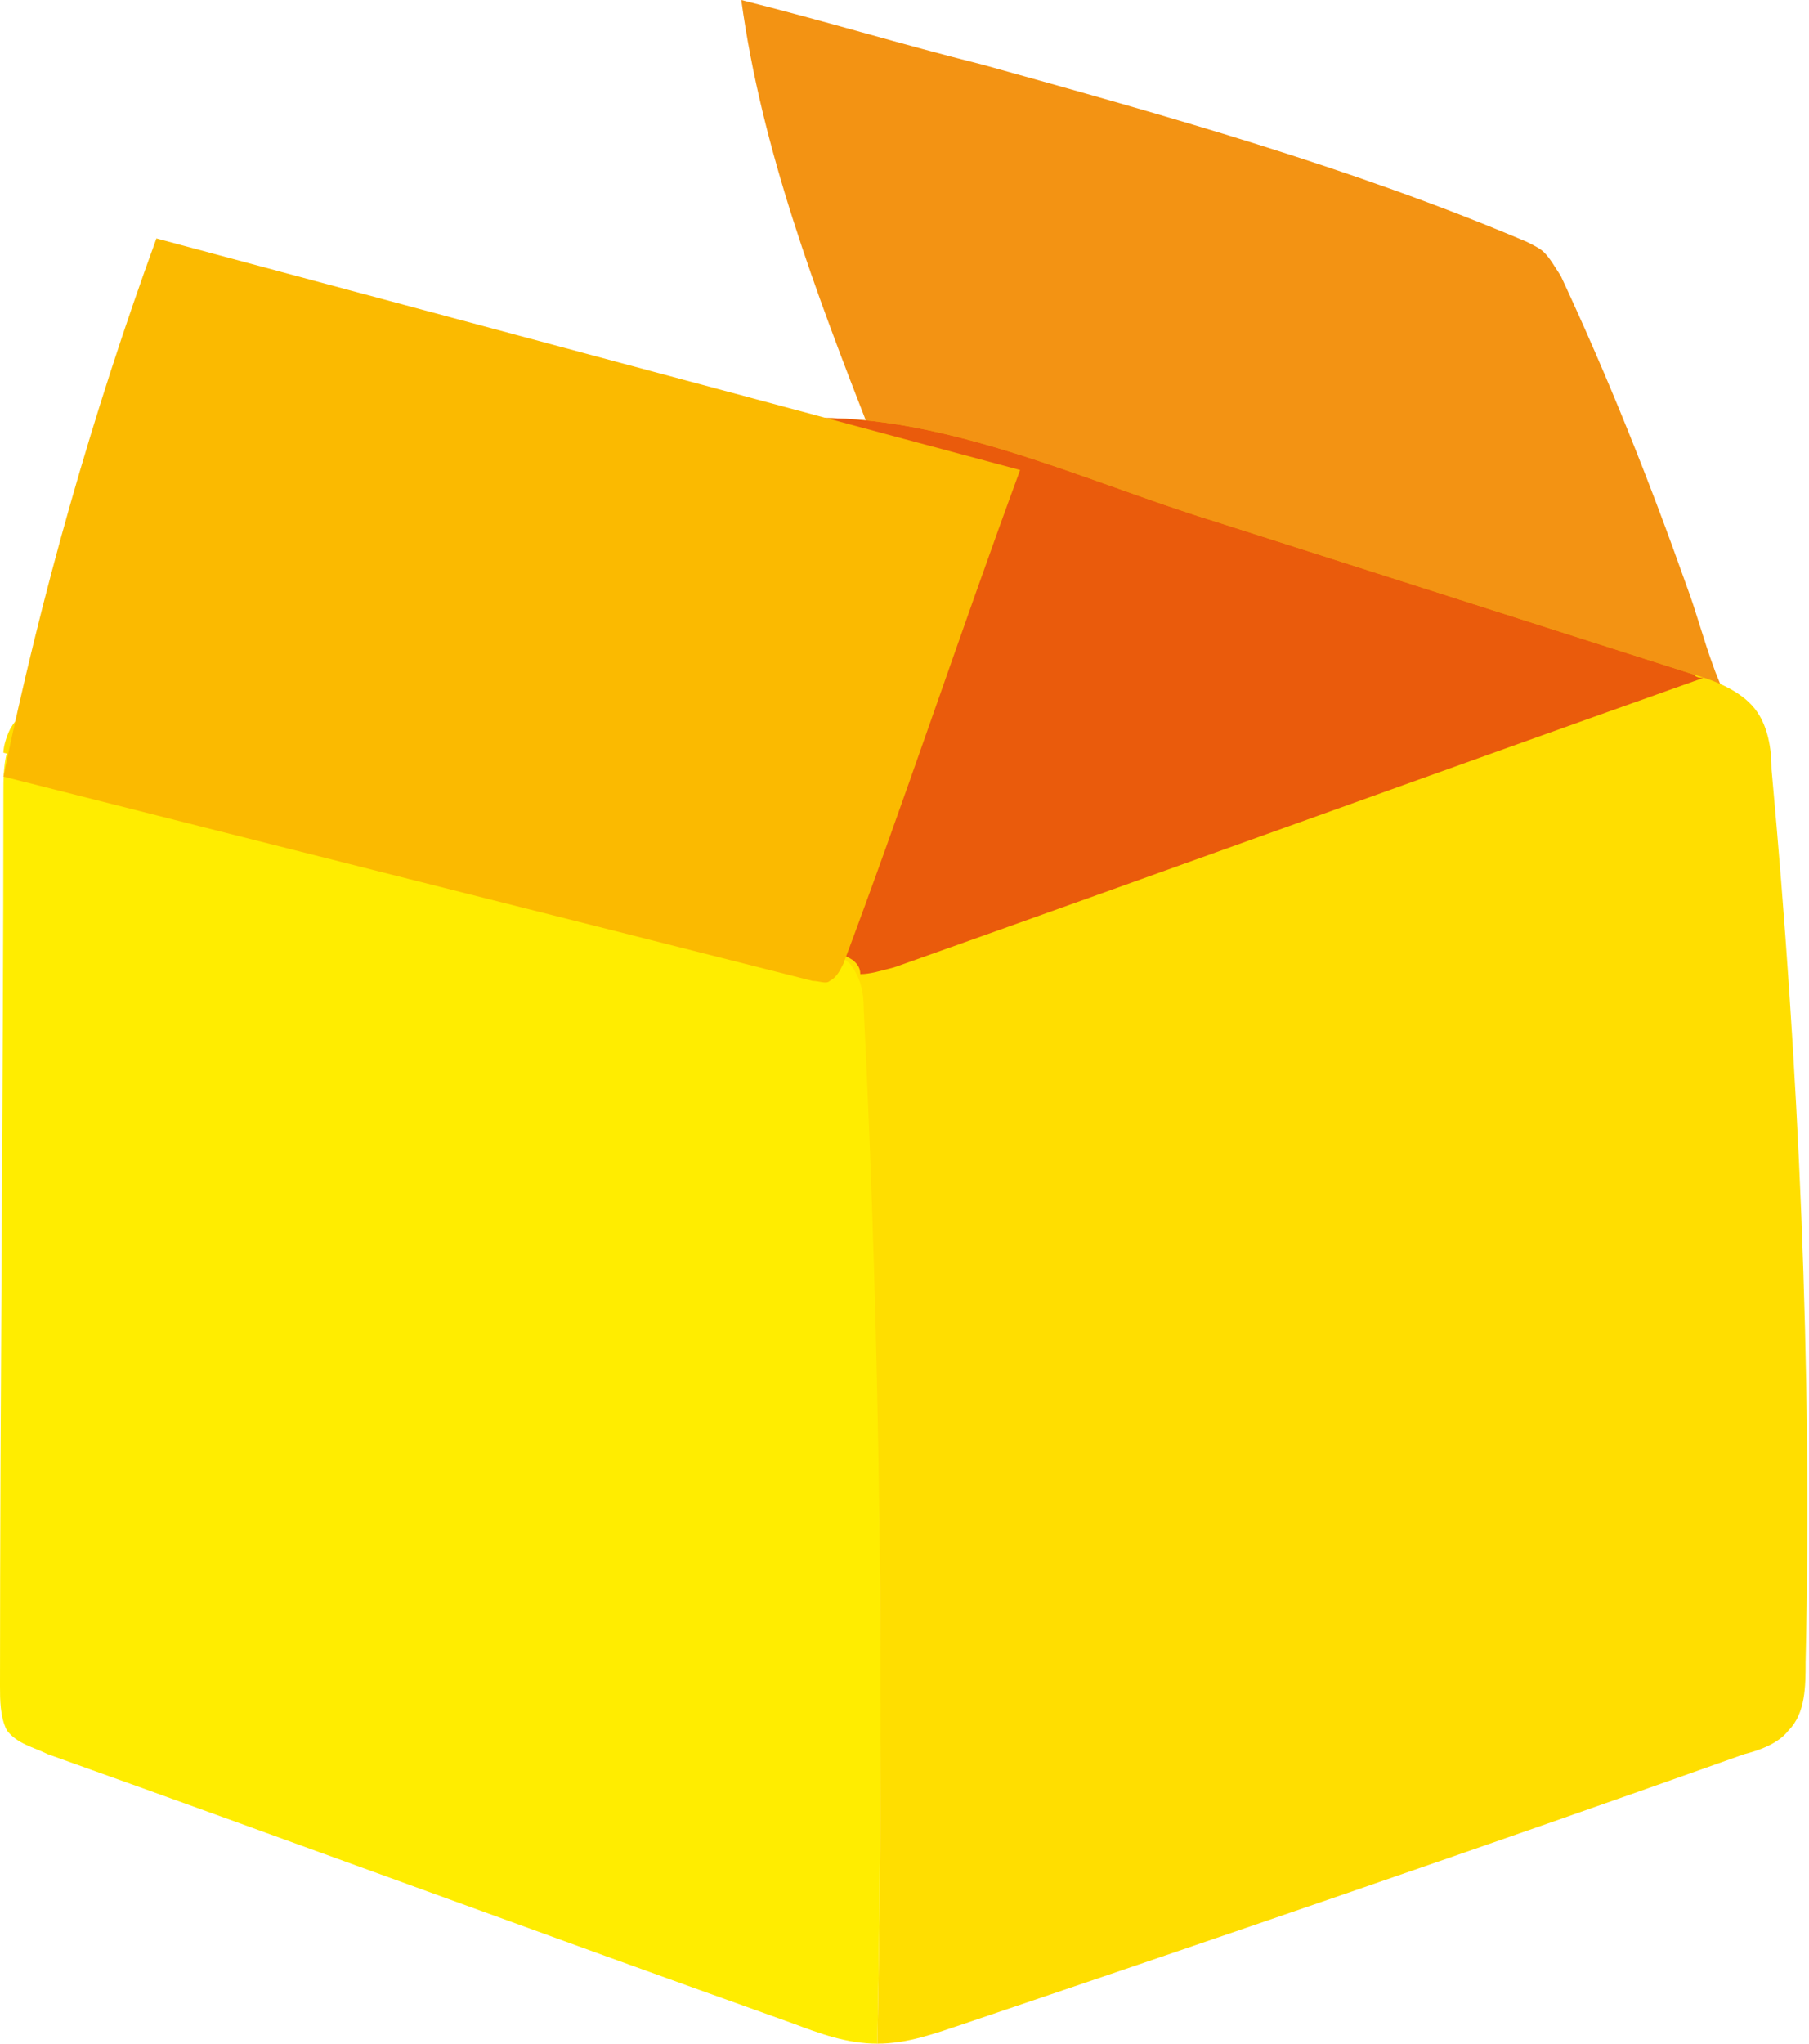
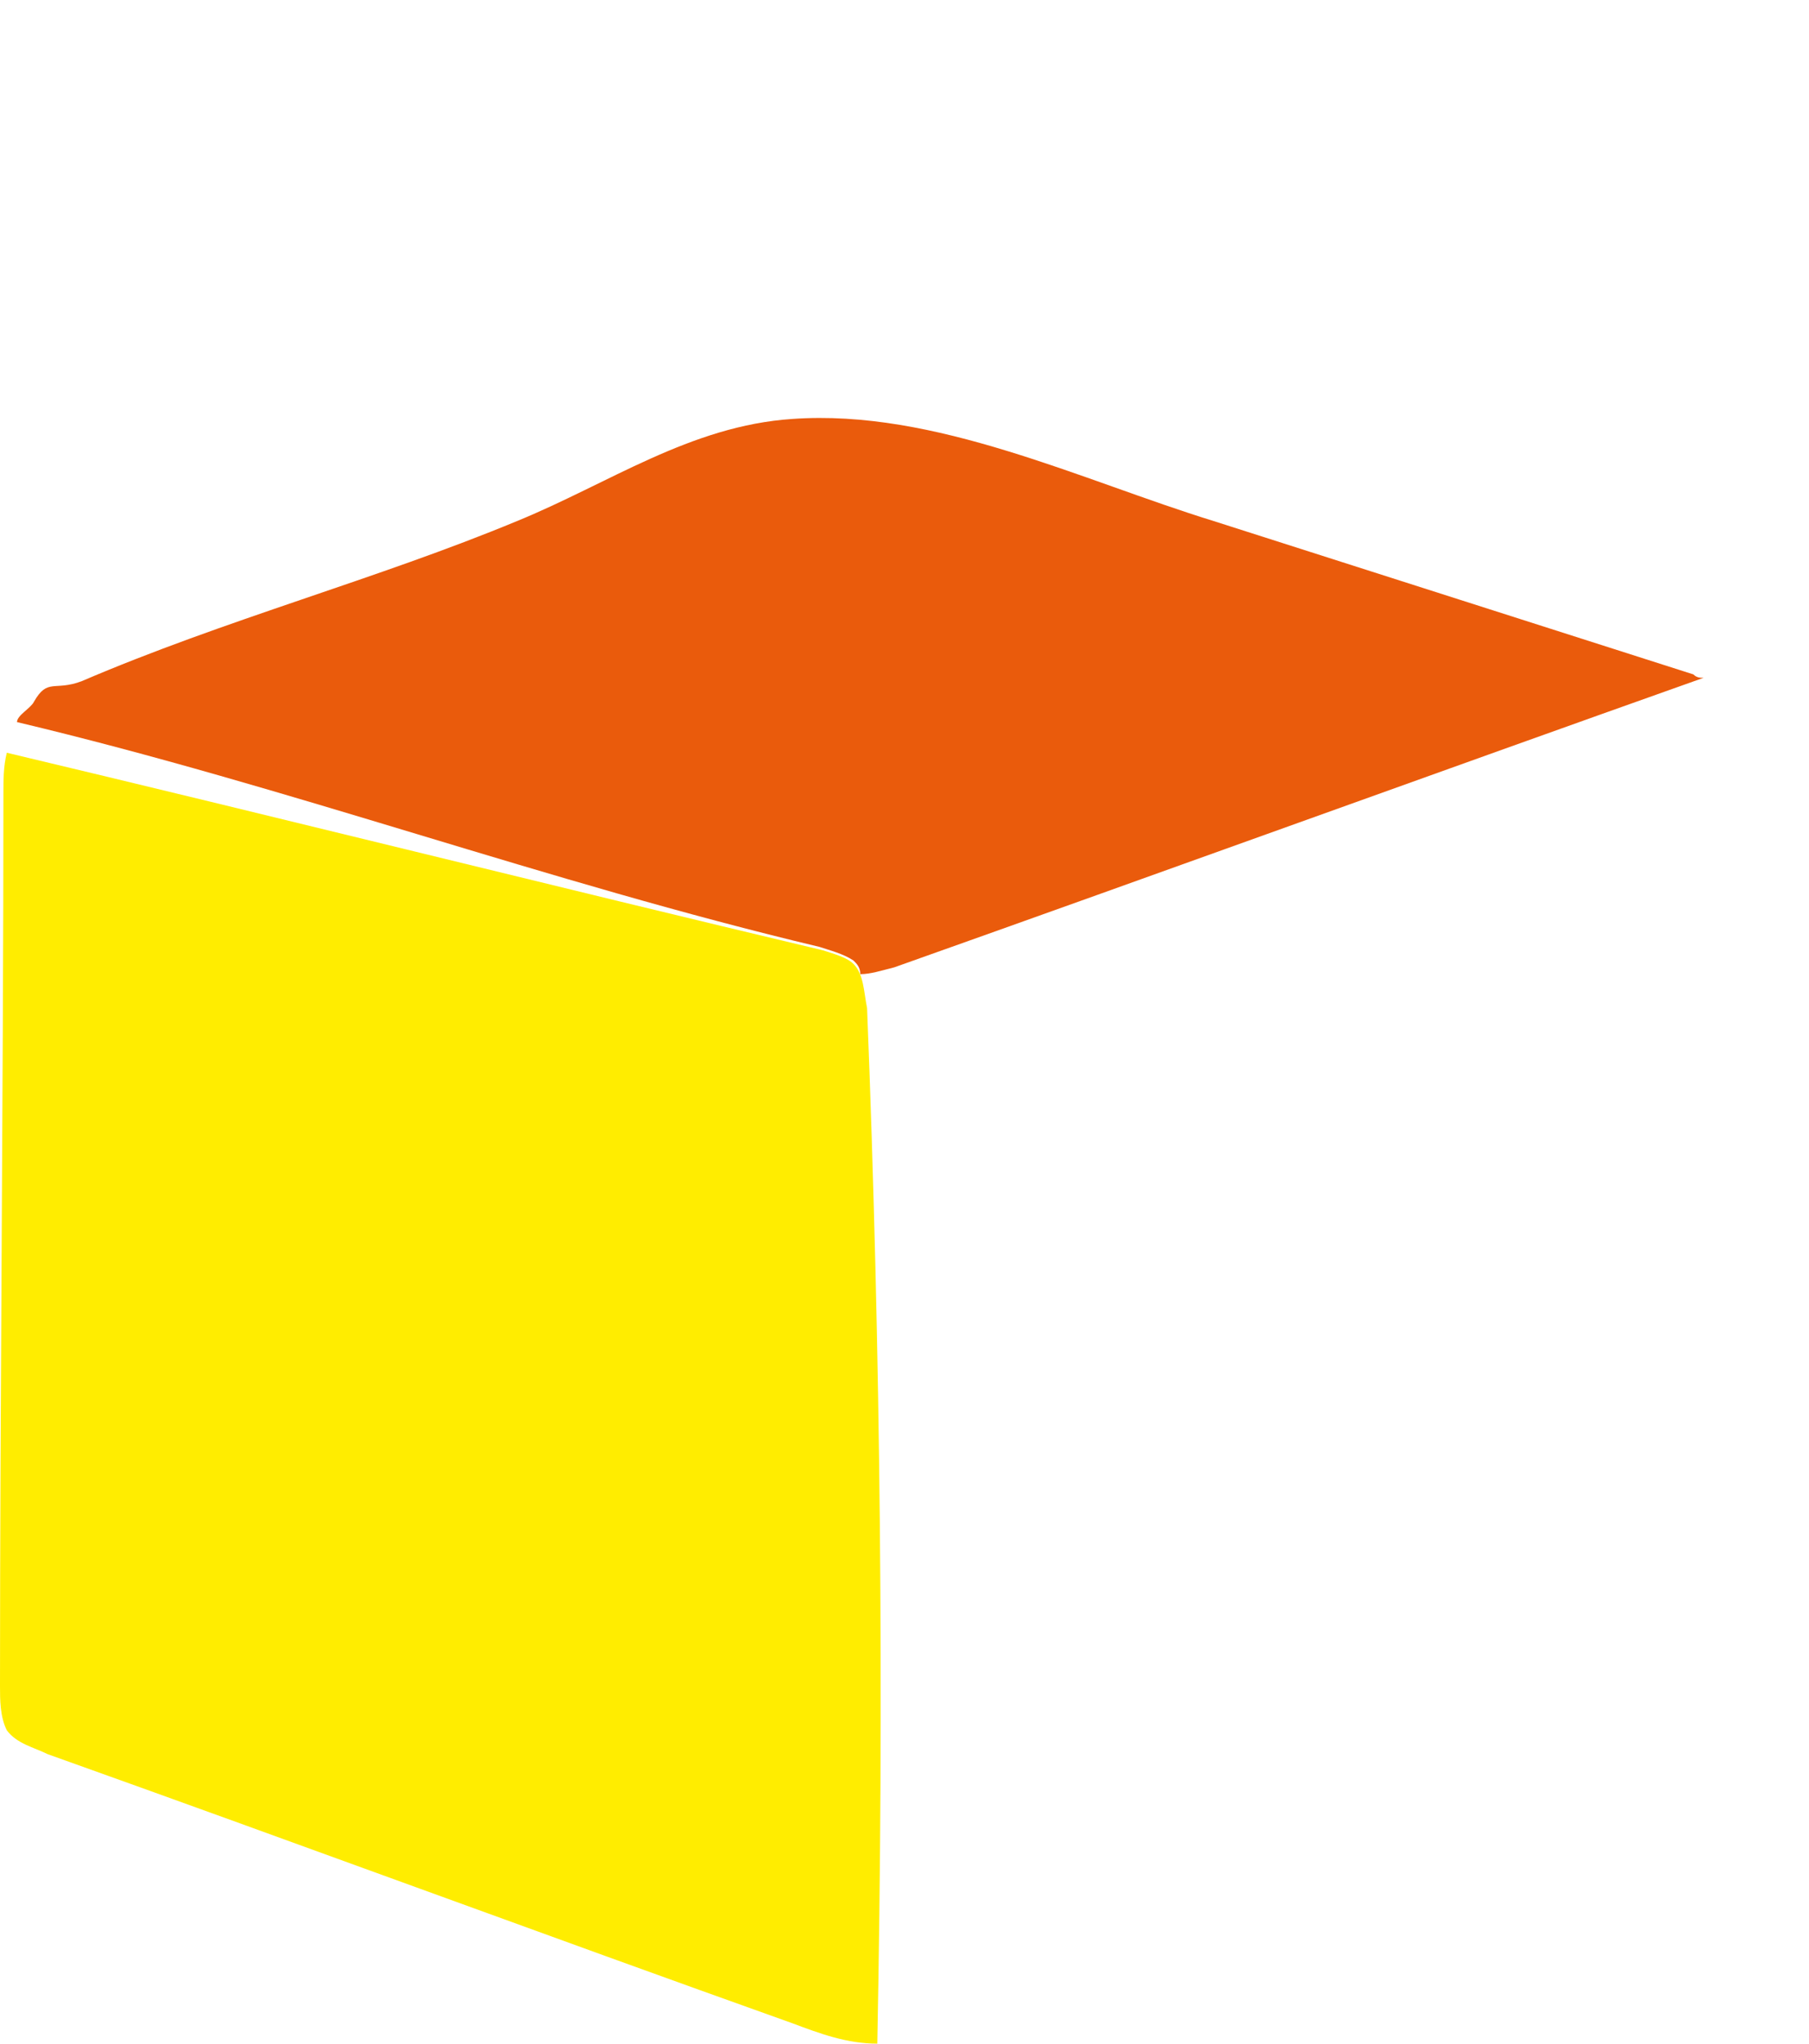
<svg xmlns="http://www.w3.org/2000/svg" width="85" height="96" viewBox="0 0 85 96" fill="none">
-   <path d="M72.538 30.72C70.94 30.08 69.342 29.44 67.585 28.96C59.117 26.4 49.69 26.24 42.021 21.76C41.701 21.6 41.382 21.44 41.222 21.12C41.062 20.96 40.903 20.64 40.903 20.32C38.346 13.76 35.79 7.04 34.831 0C38.666 0.96 42.34 2.08 46.175 3.04C54.803 5.44 63.431 7.84 71.739 11.36C72.058 11.52 72.378 11.68 72.538 11.84C72.857 12.16 73.017 12.48 73.337 12.96C75.573 17.76 77.491 22.56 79.248 27.52C79.728 28.8 80.047 30.08 80.527 31.36C80.846 32.32 81.645 33.44 80.367 33.6C79.408 33.76 77.331 32.48 76.532 32.16C75.094 31.68 73.816 31.2 72.538 30.72Z" fill="#F39313" />
  <path d="M40.742 47.36C41.382 63.52 41.541 79.68 41.222 96C39.784 96 38.506 95.52 37.227 95.04C25.564 90.88 13.9 86.56 2.237 82.4C1.598 82.08 0.799 81.92 0.32 81.28C0 80.64 0 79.84 0 79.2C0 65.28 0.16 51.2 0.16 37.28C0.16 36.64 0.16 36 0.32 35.36C13.101 38.4 25.884 41.6 38.665 44.64C39.145 44.8 39.784 44.96 40.103 45.28C40.583 45.76 40.583 46.56 40.742 47.36Z" fill="#FFED00" />
-   <path d="M45.376 95.04C43.938 95.52 42.66 96 41.222 96C41.541 79.84 41.382 63.52 40.583 47.36C40.583 46.56 40.423 45.92 39.944 45.28C39.624 44.96 38.985 44.64 38.505 44.64C25.724 41.6 12.942 38.4 0.16 35.36C0.16 35.04 0.319 34.56 0.479 34.24C1.118 33.12 2.397 32.48 3.675 32C10.385 29.12 17.575 27.36 24.286 24.48C28.599 22.72 32.594 20 37.227 19.68C43.938 19.2 50.808 22.56 57.039 24.48C64.549 26.88 72.058 29.28 79.568 31.68C80.686 32 81.804 32.48 82.444 33.28C83.083 34.08 83.242 35.2 83.242 36.16C84.521 50.08 85.16 64.16 84.84 78.08C84.84 79.2 84.84 80.48 84.041 81.28C83.562 81.92 82.603 82.24 81.964 82.4C69.821 86.72 57.678 90.88 45.376 95.04Z" fill="#FFDE00" />
  <path d="M79.568 31.68C72.058 29.28 64.549 26.88 57.039 24.48C50.808 22.56 43.938 19.2 37.227 19.68C32.434 20 28.6 22.72 24.286 24.48C17.735 27.2 10.545 29.12 3.835 32C2.556 32.48 2.237 31.84 1.598 32.96C1.438 33.28 0.799 33.6 0.799 33.92C13.581 36.96 25.724 41.44 38.506 44.48C38.985 44.64 39.624 44.8 40.103 45.12C40.263 45.28 40.423 45.44 40.423 45.76C40.902 45.76 41.382 45.6 42.021 45.44C54.643 40.96 67.425 36.32 80.047 31.84C79.887 31.84 79.727 31.84 79.568 31.68Z" fill="#EA5B0C" />
-   <path d="M47.932 22.08C45.216 29.44 42.34 38.08 39.624 45.28C39.464 45.6 39.304 45.92 38.985 46.08C38.825 46.24 38.505 46.08 38.186 46.08C25.564 42.88 12.782 39.68 0.16 36.48C1.917 28 4.314 19.52 7.35 11.2" fill="#FBBA00" />
</svg>